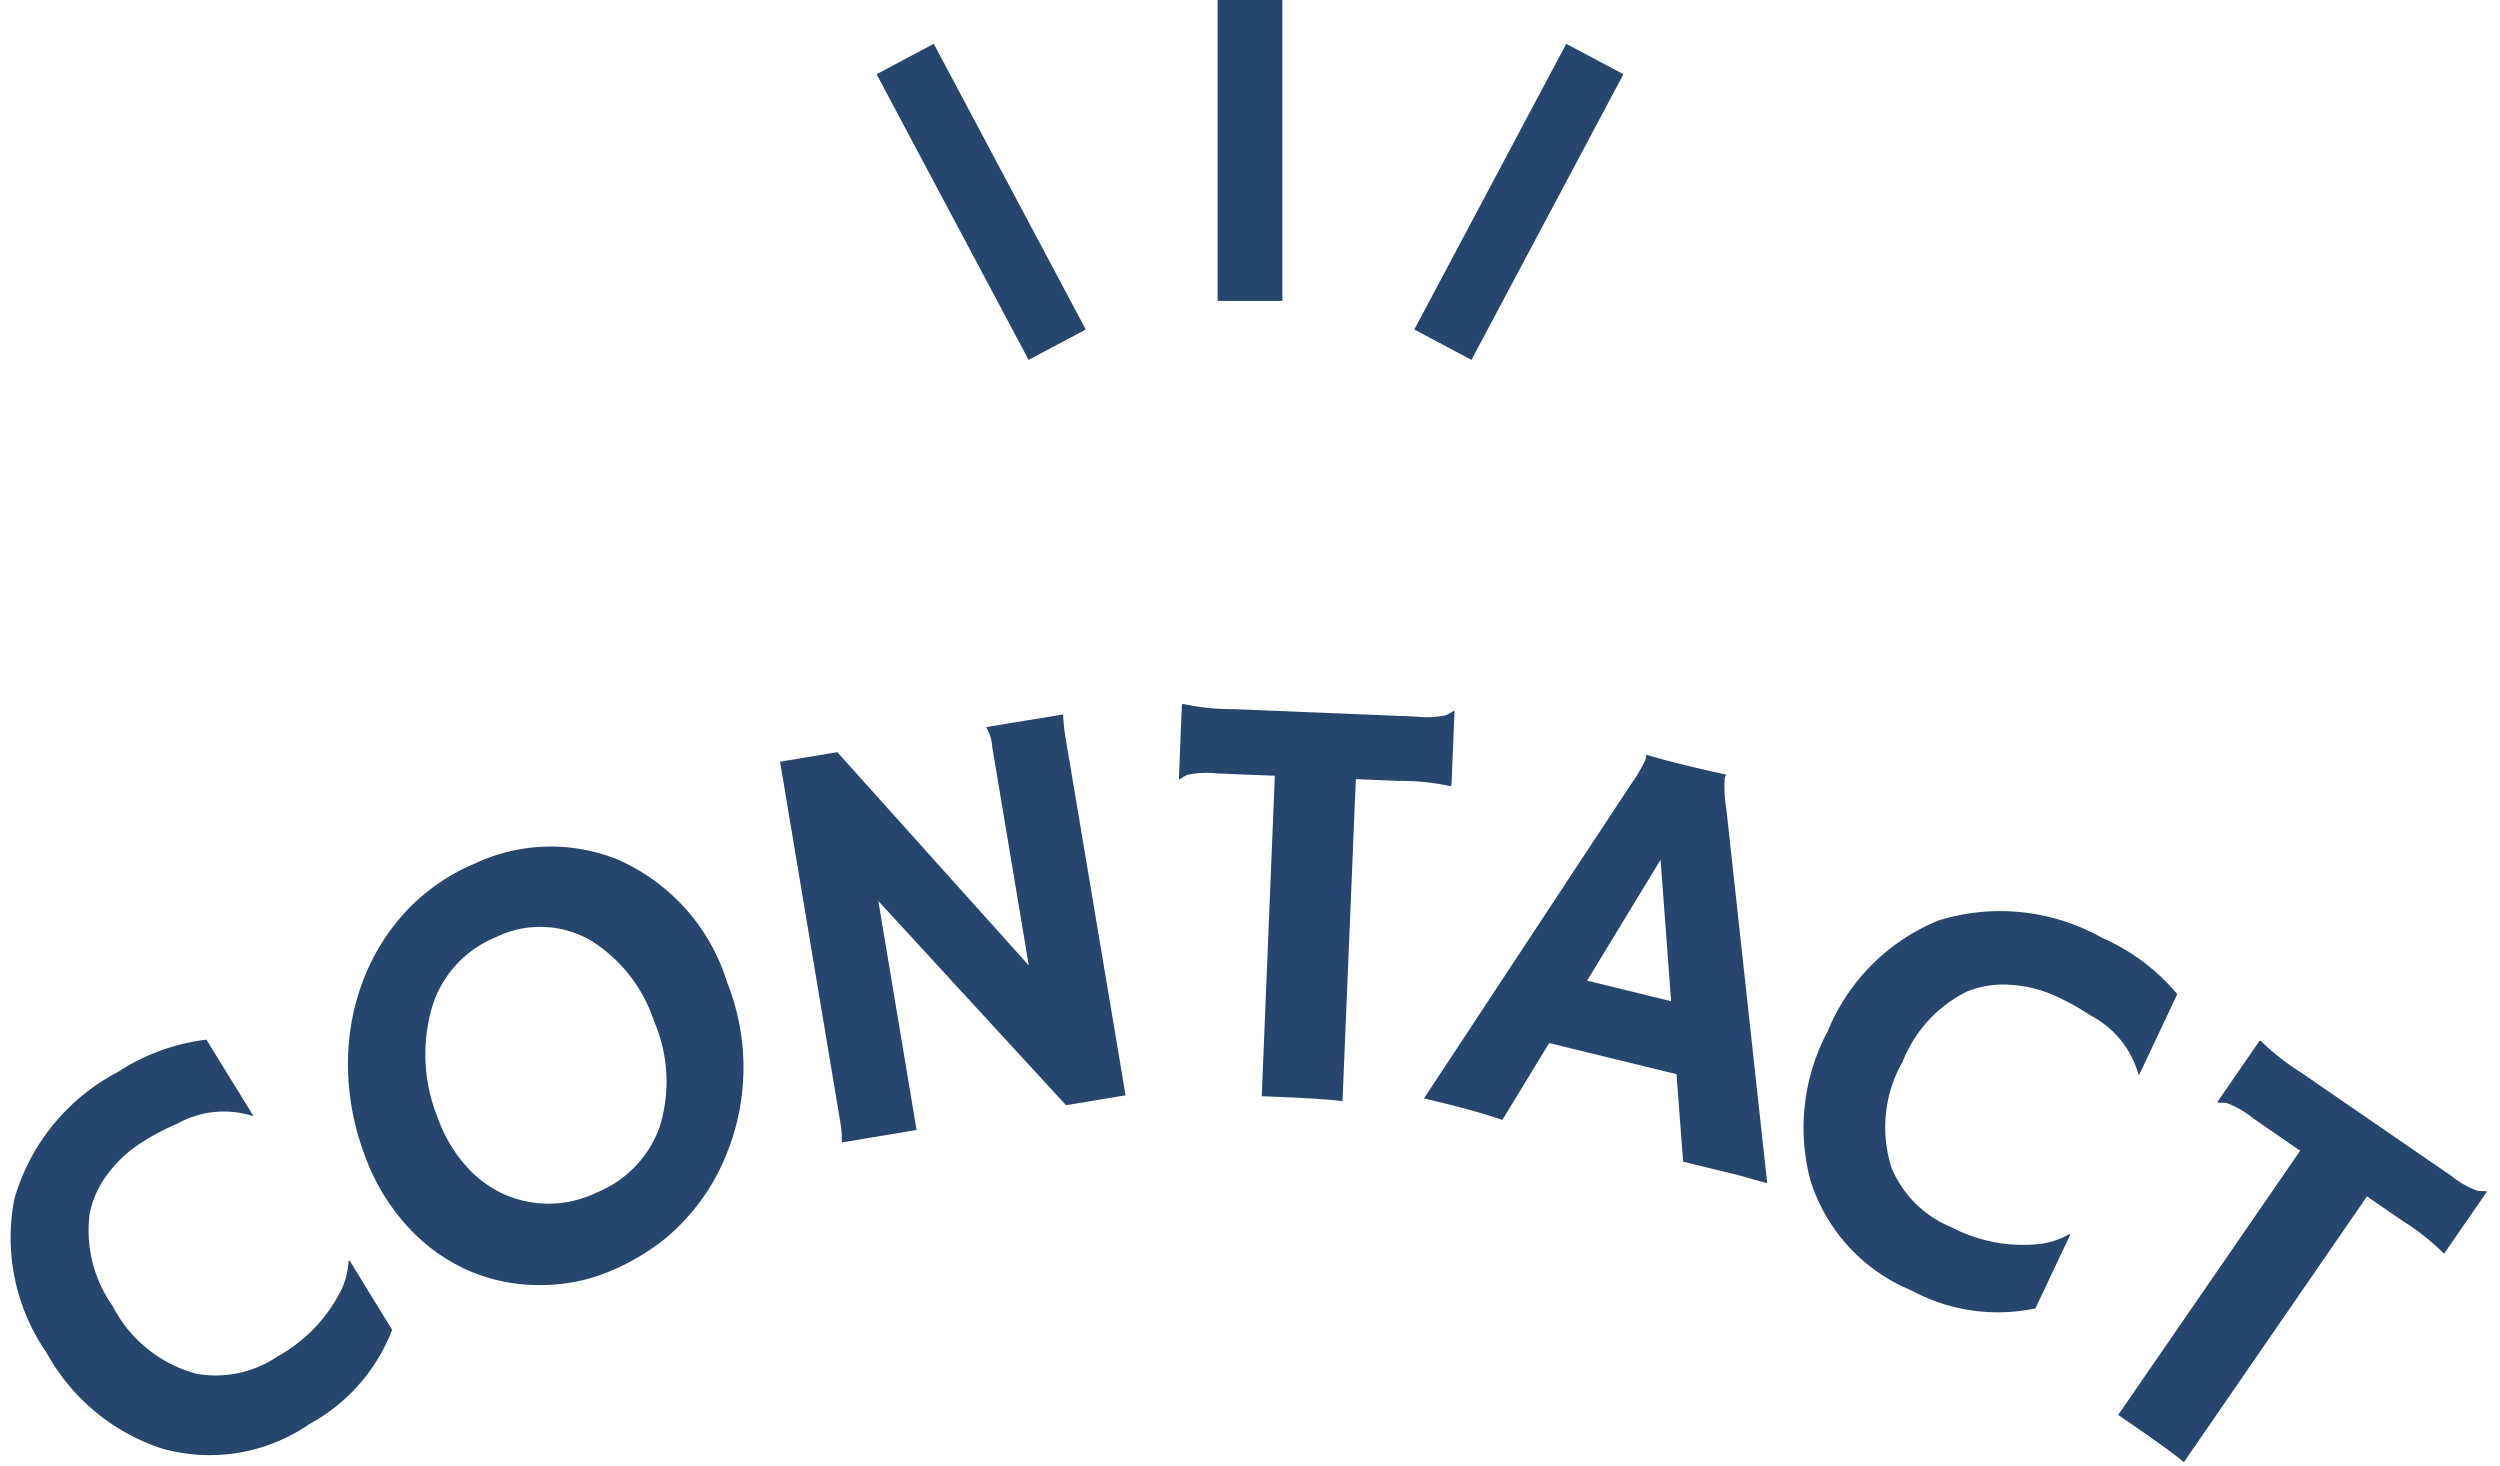
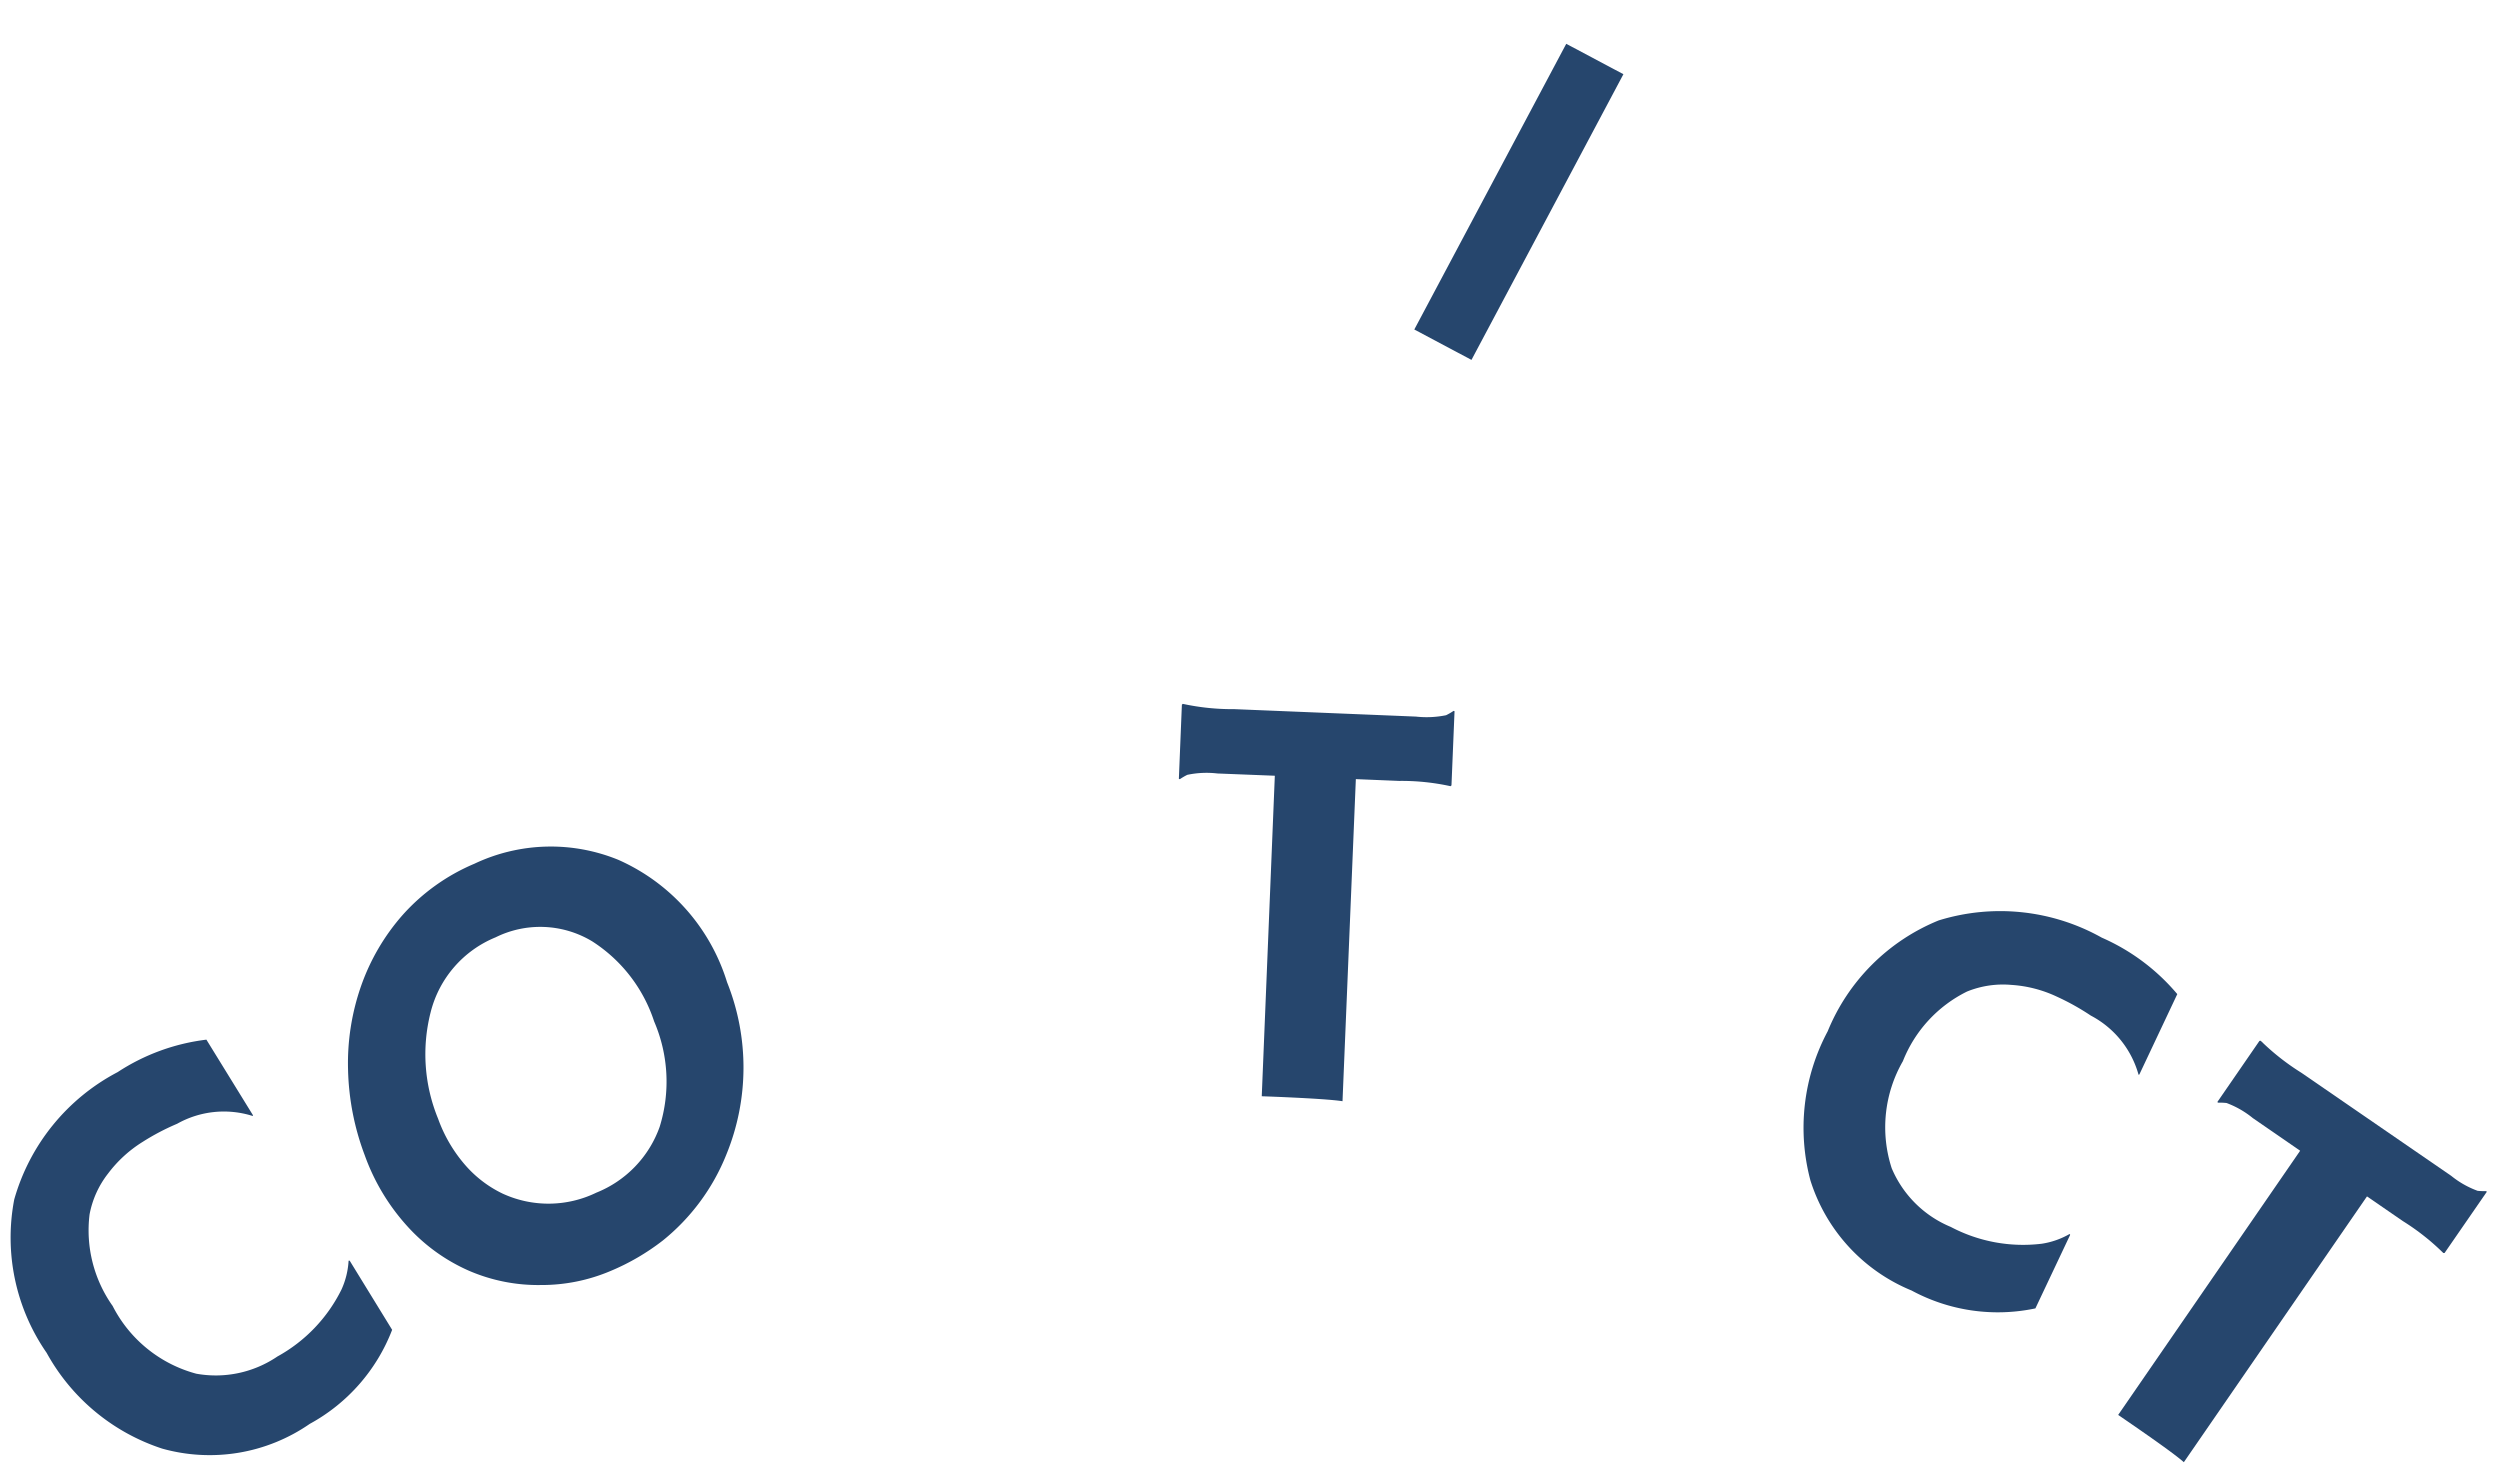
<svg xmlns="http://www.w3.org/2000/svg" width="58" height="34" viewBox="0 0 58 34">
  <g id="グループ_4816" data-name="グループ 4816" transform="translate(-150 -10010)">
    <g id="グループ_228" data-name="グループ 228" transform="translate(187 10010) rotate(90)">
-       <line id="線_10" data-name="線 10" x1="6.982" transform="translate(0 8)" fill="none" stroke="#26466d" stroke-miterlimit="10" stroke-width="1.502" />
      <line id="線_11" data-name="線 11" x1="6.628" y1="3.525" transform="translate(1.369 0)" fill="none" stroke="#26466d" stroke-miterlimit="10" stroke-width="1.502" />
-       <line id="線_12" data-name="線 12" x1="6.628" y2="3.527" transform="translate(1.369 12.473)" fill="none" stroke="#26466d" stroke-miterlimit="10" stroke-width="1.502" />
    </g>
    <g id="グループ_229" data-name="グループ 229" transform="translate(-480.871 -1165.731)">
      <path id="パス_1783" data-name="パス 1783" d="M2.7.644A4.808,4.808,0,0,1,4.795,0l.987,1.807-.006.018a2.213,2.213,0,0,0-1.761.088,5.434,5.434,0,0,0-.821.378,2.948,2.948,0,0,0-.841.693,2.192,2.192,0,0,0-.477.923A3.039,3.039,0,0,0,2.3,6.057a3.072,3.072,0,0,0,1.855,1.67,2.545,2.545,0,0,0,1.9-.3A3.585,3.585,0,0,0,7.621,5.954a1.864,1.864,0,0,0,.2-.66l.025,0,.9,1.654A4.2,4.2,0,0,1,6.723,9.027a4.08,4.08,0,0,1-3.449.394A4.742,4.742,0,0,1,.714,7.063,4.694,4.694,0,0,1,.149,3.469,4.818,4.818,0,0,1,2.7.644Z" transform="translate(630.871 11200.102) rotate(-3)" fill="#26466d" />
      <path id="パス_1784" data-name="パス 1784" d="M2.543,9.714A4.206,4.206,0,0,1,1.177,8.62,4.919,4.919,0,0,1,.265,6.908,6,6,0,0,1-.017,4.9a5.427,5.427,0,0,1,.4-1.907A4.984,4.984,0,0,1,1.443,1.382,4.655,4.655,0,0,1,3.159.29,4.137,4.137,0,0,1,6.5.374,4.579,4.579,0,0,1,8.87,3.341a5.327,5.327,0,0,1-.227,3.995A4.893,4.893,0,0,1,7.07,9.246a5.316,5.316,0,0,1-1.247.643,4.09,4.09,0,0,1-1.627.242A4.048,4.048,0,0,1,2.543,9.714ZM2.009,6.151a3.378,3.378,0,0,0,.566,1.1,2.694,2.694,0,0,0,.838.715,2.542,2.542,0,0,0,2.173.092A2.574,2.574,0,0,0,7.133,6.61a3.529,3.529,0,0,0,0-2.449,3.494,3.494,0,0,0-1.34-1.932A2.335,2.335,0,0,0,3.56,2.021,2.547,2.547,0,0,0,1.966,3.678,3.936,3.936,0,0,0,2.009,6.151Z" transform="translate(638.706 11195.646) rotate(-3)" fill="#26466d" />
-       <path id="パス_1785" data-name="パス 1785" d="M.97,9.648a2.686,2.686,0,0,0-.015-.5L0,.751,1.338.6,5.515,5.773,4.932.652A.935.935,0,0,0,4.815.2l1.8-.2a4.827,4.827,0,0,0,.034.591L7.6,8.9l-1.392.157-4.1-4.958L2.716,9.45Z" transform="translate(648.929 11192.652) rotate(-3)" fill="#26466d" />
      <path id="パス_1786" data-name="パス 1786" d="M3.4,9.4c-.211-.045-.762-.112-1.651-.194l-.214-.019.692-7.41L.9,1.655A2.16,2.16,0,0,0,.2,1.65a1.453,1.453,0,0,0-.178.092L0,1.732.16.018.182,0A5.426,5.426,0,0,0,1.368.185l4.2.393a2.243,2.243,0,0,0,.7.005A1.442,1.442,0,0,0,6.448.491L6.469.5,6.308,2.215l-.022.018A5.3,5.3,0,0,0,5.1,2.048l-1-.094Z" transform="translate(658.13 11192.07) rotate(-3)" fill="#26466d" />
-       <path id="パス_1787" data-name="パス 1787" d="M1.789,8.284q-.54-.217-1.28-.441L0,7.69,5.167.678A3.772,3.772,0,0,0,5.539.12.489.489,0,0,0,5.564.011L5.575,0q.411.147.883.287c.258.079.568.167.932.267l0,.014a.163.163,0,0,0-.034.068,3.121,3.121,0,0,0,0,.708l.493,8.729c-.084-.03-.185-.062-.3-.1l-.331-.114-.291-.087-1-.3L5.88,7.436,2.968,6.56ZM5.843,5.739l-.072-3.29L3.922,5.16Z" transform="translate(663.505 11193.534) rotate(-3)" fill="#26466d" />
      <path id="パス_1788" data-name="パス 1788" d="M7.158.762a4.811,4.811,0,0,1,1.681,1.4L7.862,3.979l-.018.005A2.218,2.218,0,0,0,6.81,2.555a5.62,5.62,0,0,0-.765-.481,2.909,2.909,0,0,0-1.039-.327,2.219,2.219,0,0,0-1.035.1A3.054,3.054,0,0,0,2.4,3.383a3.075,3.075,0,0,0-.389,2.466A2.543,2.543,0,0,0,3.309,7.281a3.592,3.592,0,0,0,2.082.5,1.846,1.846,0,0,0,.663-.193l.011.021L5.17,9.271a4.213,4.213,0,0,1-2.846-.564A4.087,4.087,0,0,1,.113,6.032,4.75,4.75,0,0,1,.694,2.6,4.69,4.69,0,0,1,3.4.165,4.822,4.822,0,0,1,7.158.762Z" transform="translate(672.444 11197.098) rotate(-3)" fill="#26466d" />
      <path id="パス_1789" data-name="パス 1789" d="M1.464,9.67Q1.234,9.441.171,8.626L0,8.495l4.537-5.9L3.481,1.782A2.144,2.144,0,0,0,2.89,1.4a1.375,1.375,0,0,0-.2-.018l-.011-.018L3.728,0l.029,0a5.485,5.485,0,0,0,.9.788L8.006,3.36a2.146,2.146,0,0,0,.593.379,1.584,1.584,0,0,0,.2.018l.012.017L7.759,5.139l-.029,0a5.4,5.4,0,0,0-.9-.79l-.8-.615Z" transform="translate(679.568 11200.074) rotate(-3)" fill="#26466d" />
    </g>
  </g>
</svg>